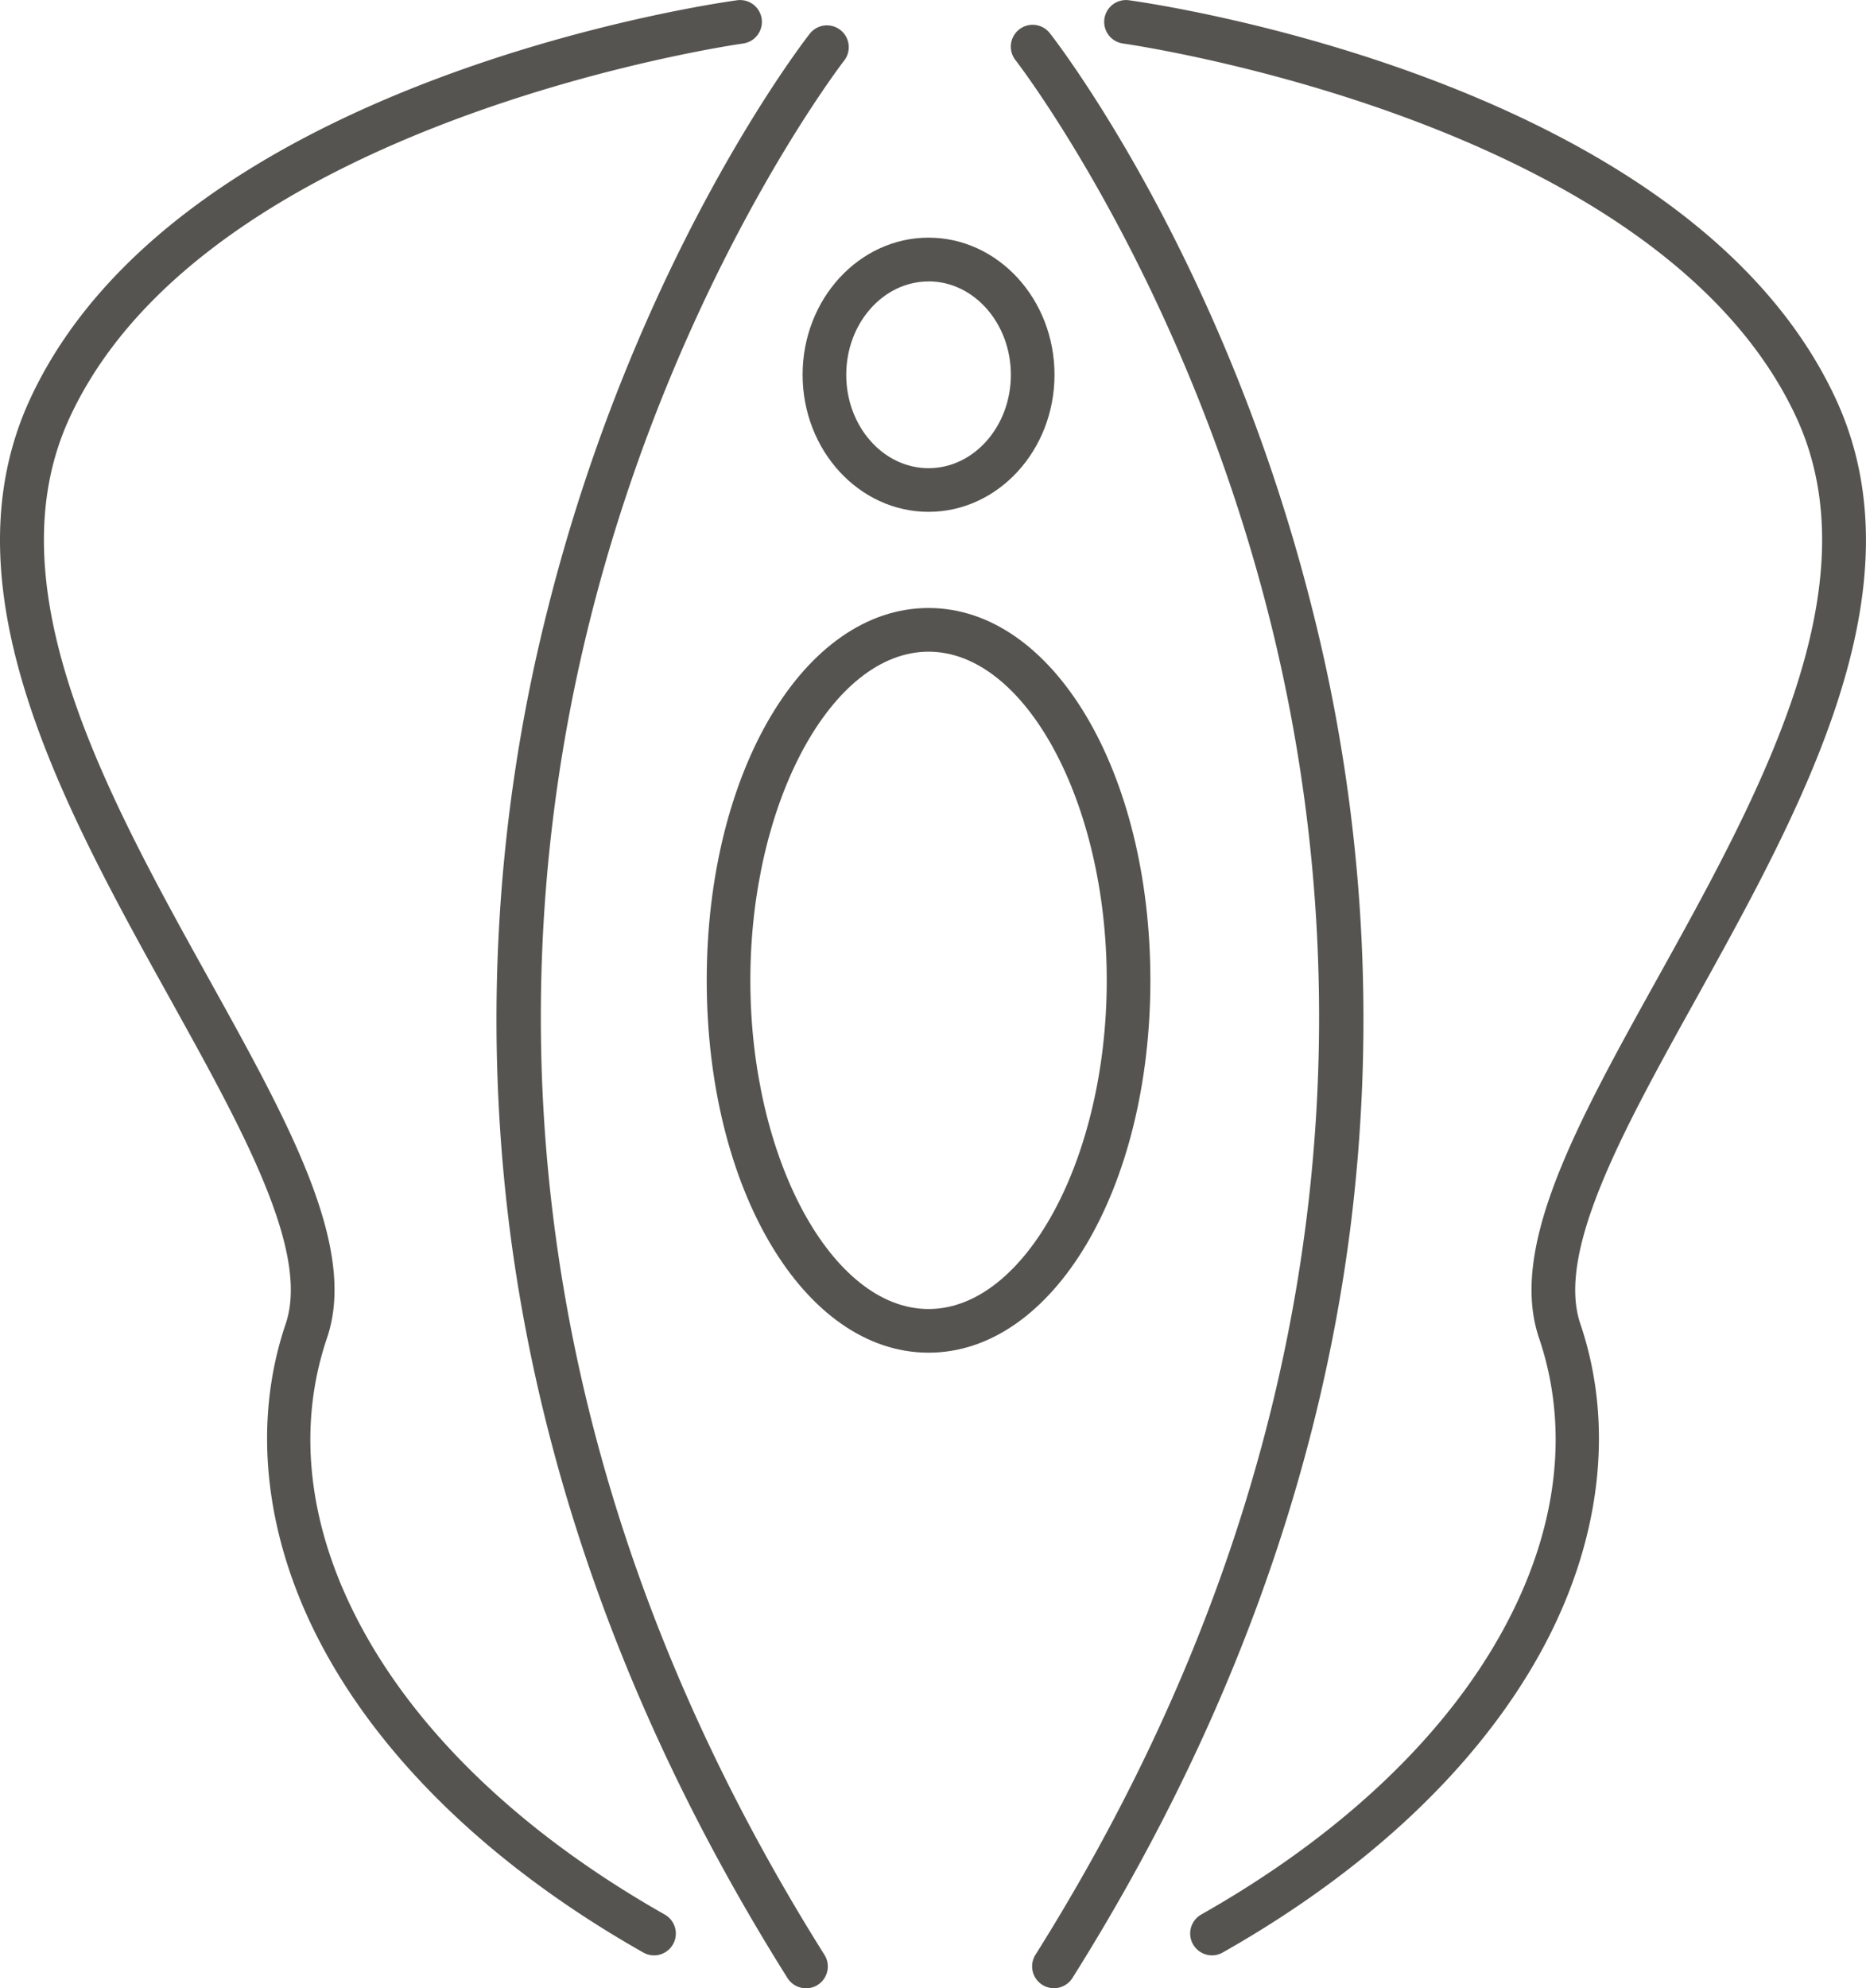
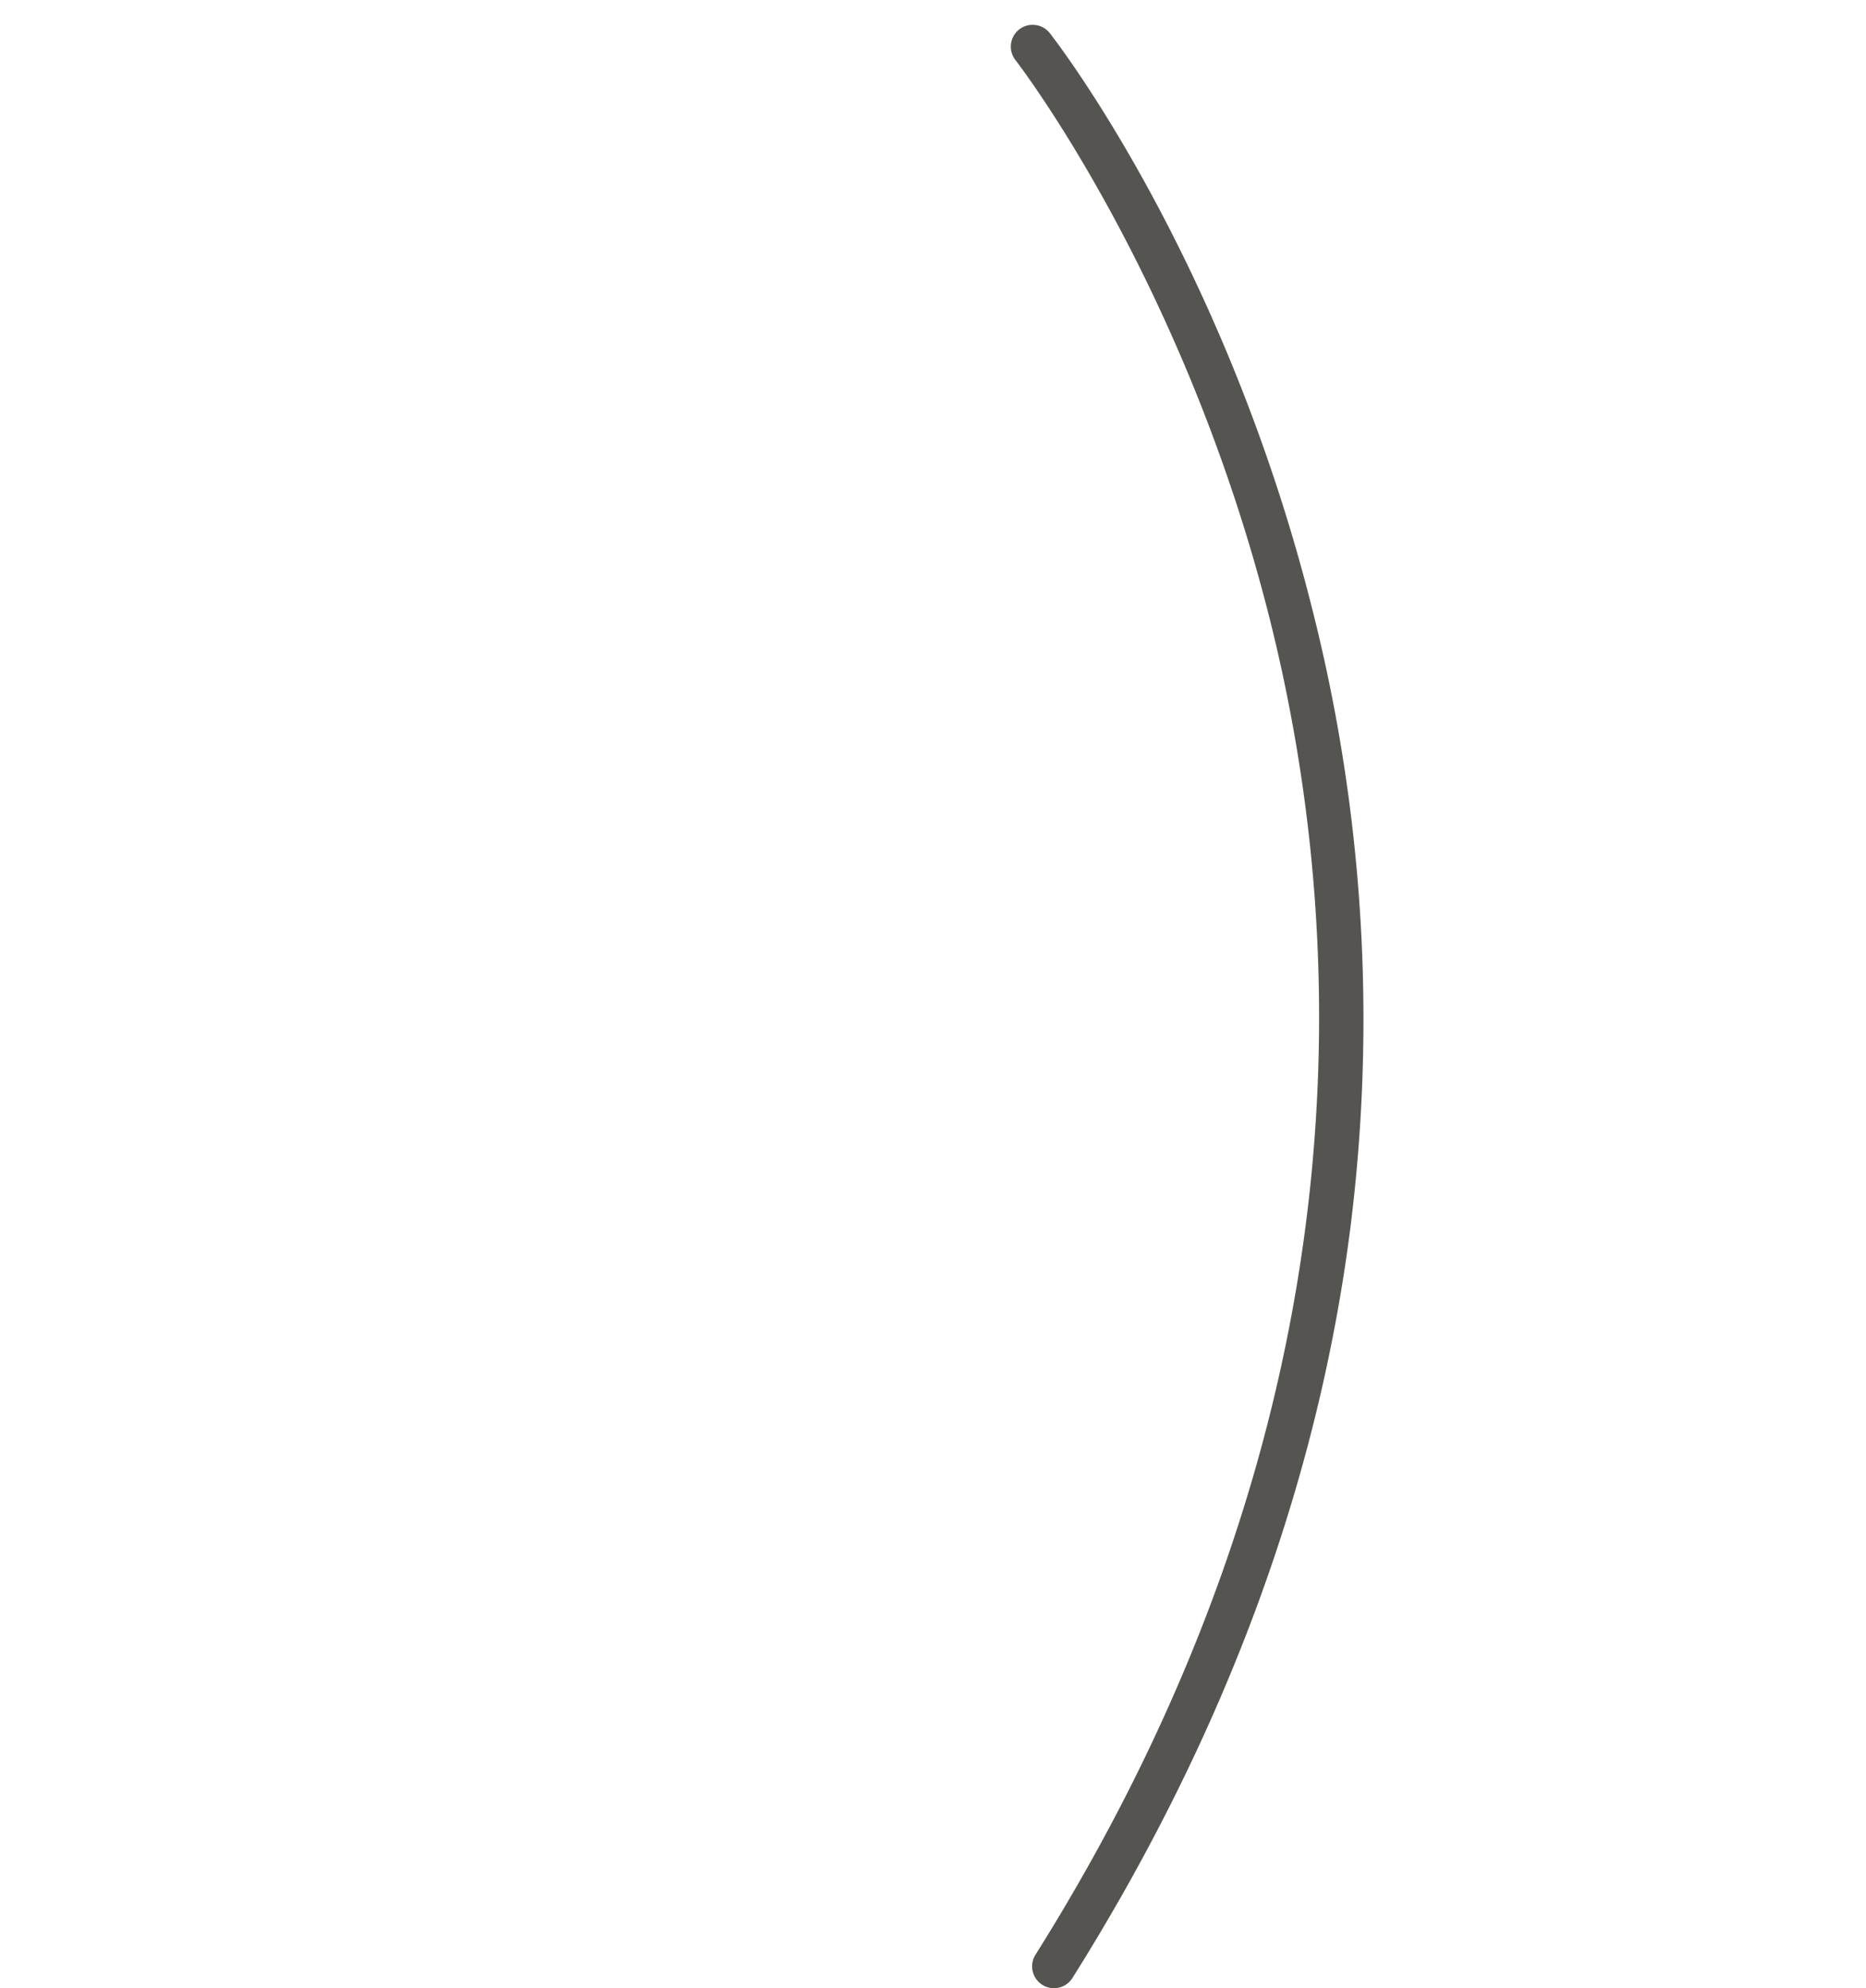
<svg xmlns="http://www.w3.org/2000/svg" width="110.314" height="117.479" viewBox="0 0 110.314 117.479">
  <g id="Address-labial-size" transform="translate(-10087.999 3159)">
-     <path id="Path_19562" data-name="Path 19562" d="M97.936,120.005a1.289,1.289,0,0,1-1.093-.6c-9-14.31-14.529-29.255-16.444-44.418a98.57,98.57,0,0,1,2.289-36.559c5.2-20.63,15.069-33.4,15.487-33.93a1.29,1.29,0,0,1,2.031,1.59c-.1.127-10,12.946-15.043,33.076-4.645,18.529-6.01,47.252,13.864,78.868a1.29,1.29,0,0,1-1.091,1.976" transform="translate(10037.713 -3161.527)" fill="#565450" />
    <path id="Path_19563" data-name="Path 19563" d="M164.708,120a1.29,1.29,0,0,1-1.091-1.976c19.9-31.66,18.51-60.421,13.837-78.974-5.063-20.1-14.918-32.842-15.016-32.968a1.29,1.29,0,1,1,2.031-1.591c.418.533,10.291,13.3,15.487,33.93a98.554,98.554,0,0,1,2.289,36.559C180.33,90.146,174.8,105.091,165.8,119.4a1.289,1.289,0,0,1-1.093.6" transform="translate(9985.597 -3161.526)" fill="#565450" />
-     <path id="Path_19564" data-name="Path 19564" d="M126.487,141.483c-7.354,0-13.114-9.664-13.114-22s5.76-22,13.114-22,13.114,9.663,13.114,22-5.76,22-13.114,22m0-41.419c-5.71,0-10.535,8.893-10.535,19.42s4.824,19.42,10.535,19.42,10.535-8.893,10.535-19.42-4.824-19.42-10.535-19.42" transform="translate(10016.406 -3220.559)" fill="#565450" />
-     <path id="Path_19565" data-name="Path 19565" d="M136.2,54.317c-4.106,0-7.446-3.632-7.446-8.1s3.34-8.1,7.446-8.1,7.446,3.632,7.446,8.1-3.34,8.1-7.446,8.1m0-13.613c-2.683,0-4.866,2.475-4.866,5.517s2.183,5.517,4.866,5.517,4.866-2.475,4.866-5.517S138.883,40.7,136.2,40.7" transform="translate(10006.693 -3183.075)" fill="#565450" />
-     <path id="Path_19566" data-name="Path 19566" d="M38.662,115.533a1.282,1.282,0,0,1-.635-.168c-8.6-4.87-15.109-11.021-18.817-17.786-3.541-6.458-4.365-13.334-2.321-19.36C18.338,73.948,14.335,66.737,10.1,59.1,3.762,47.69-3.417,34.756,1.792,23.548,10.548,4.71,42.25.194,43.6.012a1.29,1.29,0,0,1,.348,2.556c-.315.043-31.652,4.51-39.812,22.068C-.524,34.652,6.317,46.976,12.353,57.85c4.719,8.5,8.8,15.845,6.979,21.2-1.835,5.411-1.1,11.389,2.14,17.291,3.478,6.345,9.643,12.148,17.827,16.782a1.29,1.29,0,0,1-.637,2.412" transform="translate(10088 -3159)" fill="#565450" />
-     <path id="Path_19567" data-name="Path 19567" d="M183.467,115.533a1.29,1.29,0,0,1-.637-2.412c8.184-4.634,14.348-10.437,17.827-16.781,3.235-5.9,3.976-11.881,2.14-17.291-1.816-5.353,2.26-12.7,6.98-21.2,6.035-10.874,12.876-23.2,8.221-33.215C209.837,7.078,178.5,2.611,178.185,2.568a1.29,1.29,0,0,1,.348-2.556c1.345.183,33.048,4.7,41.8,23.537,5.209,11.207-1.97,24.142-8.3,35.554-4.238,7.635-8.241,14.847-6.792,19.117,2.044,6.026,1.219,12.9-2.321,19.36C199.21,104.345,192.7,110.5,184.1,115.365a1.282,1.282,0,0,1-.635.168" transform="translate(9976.184 -3159)" fill="#565450" />
  </g>
</svg>